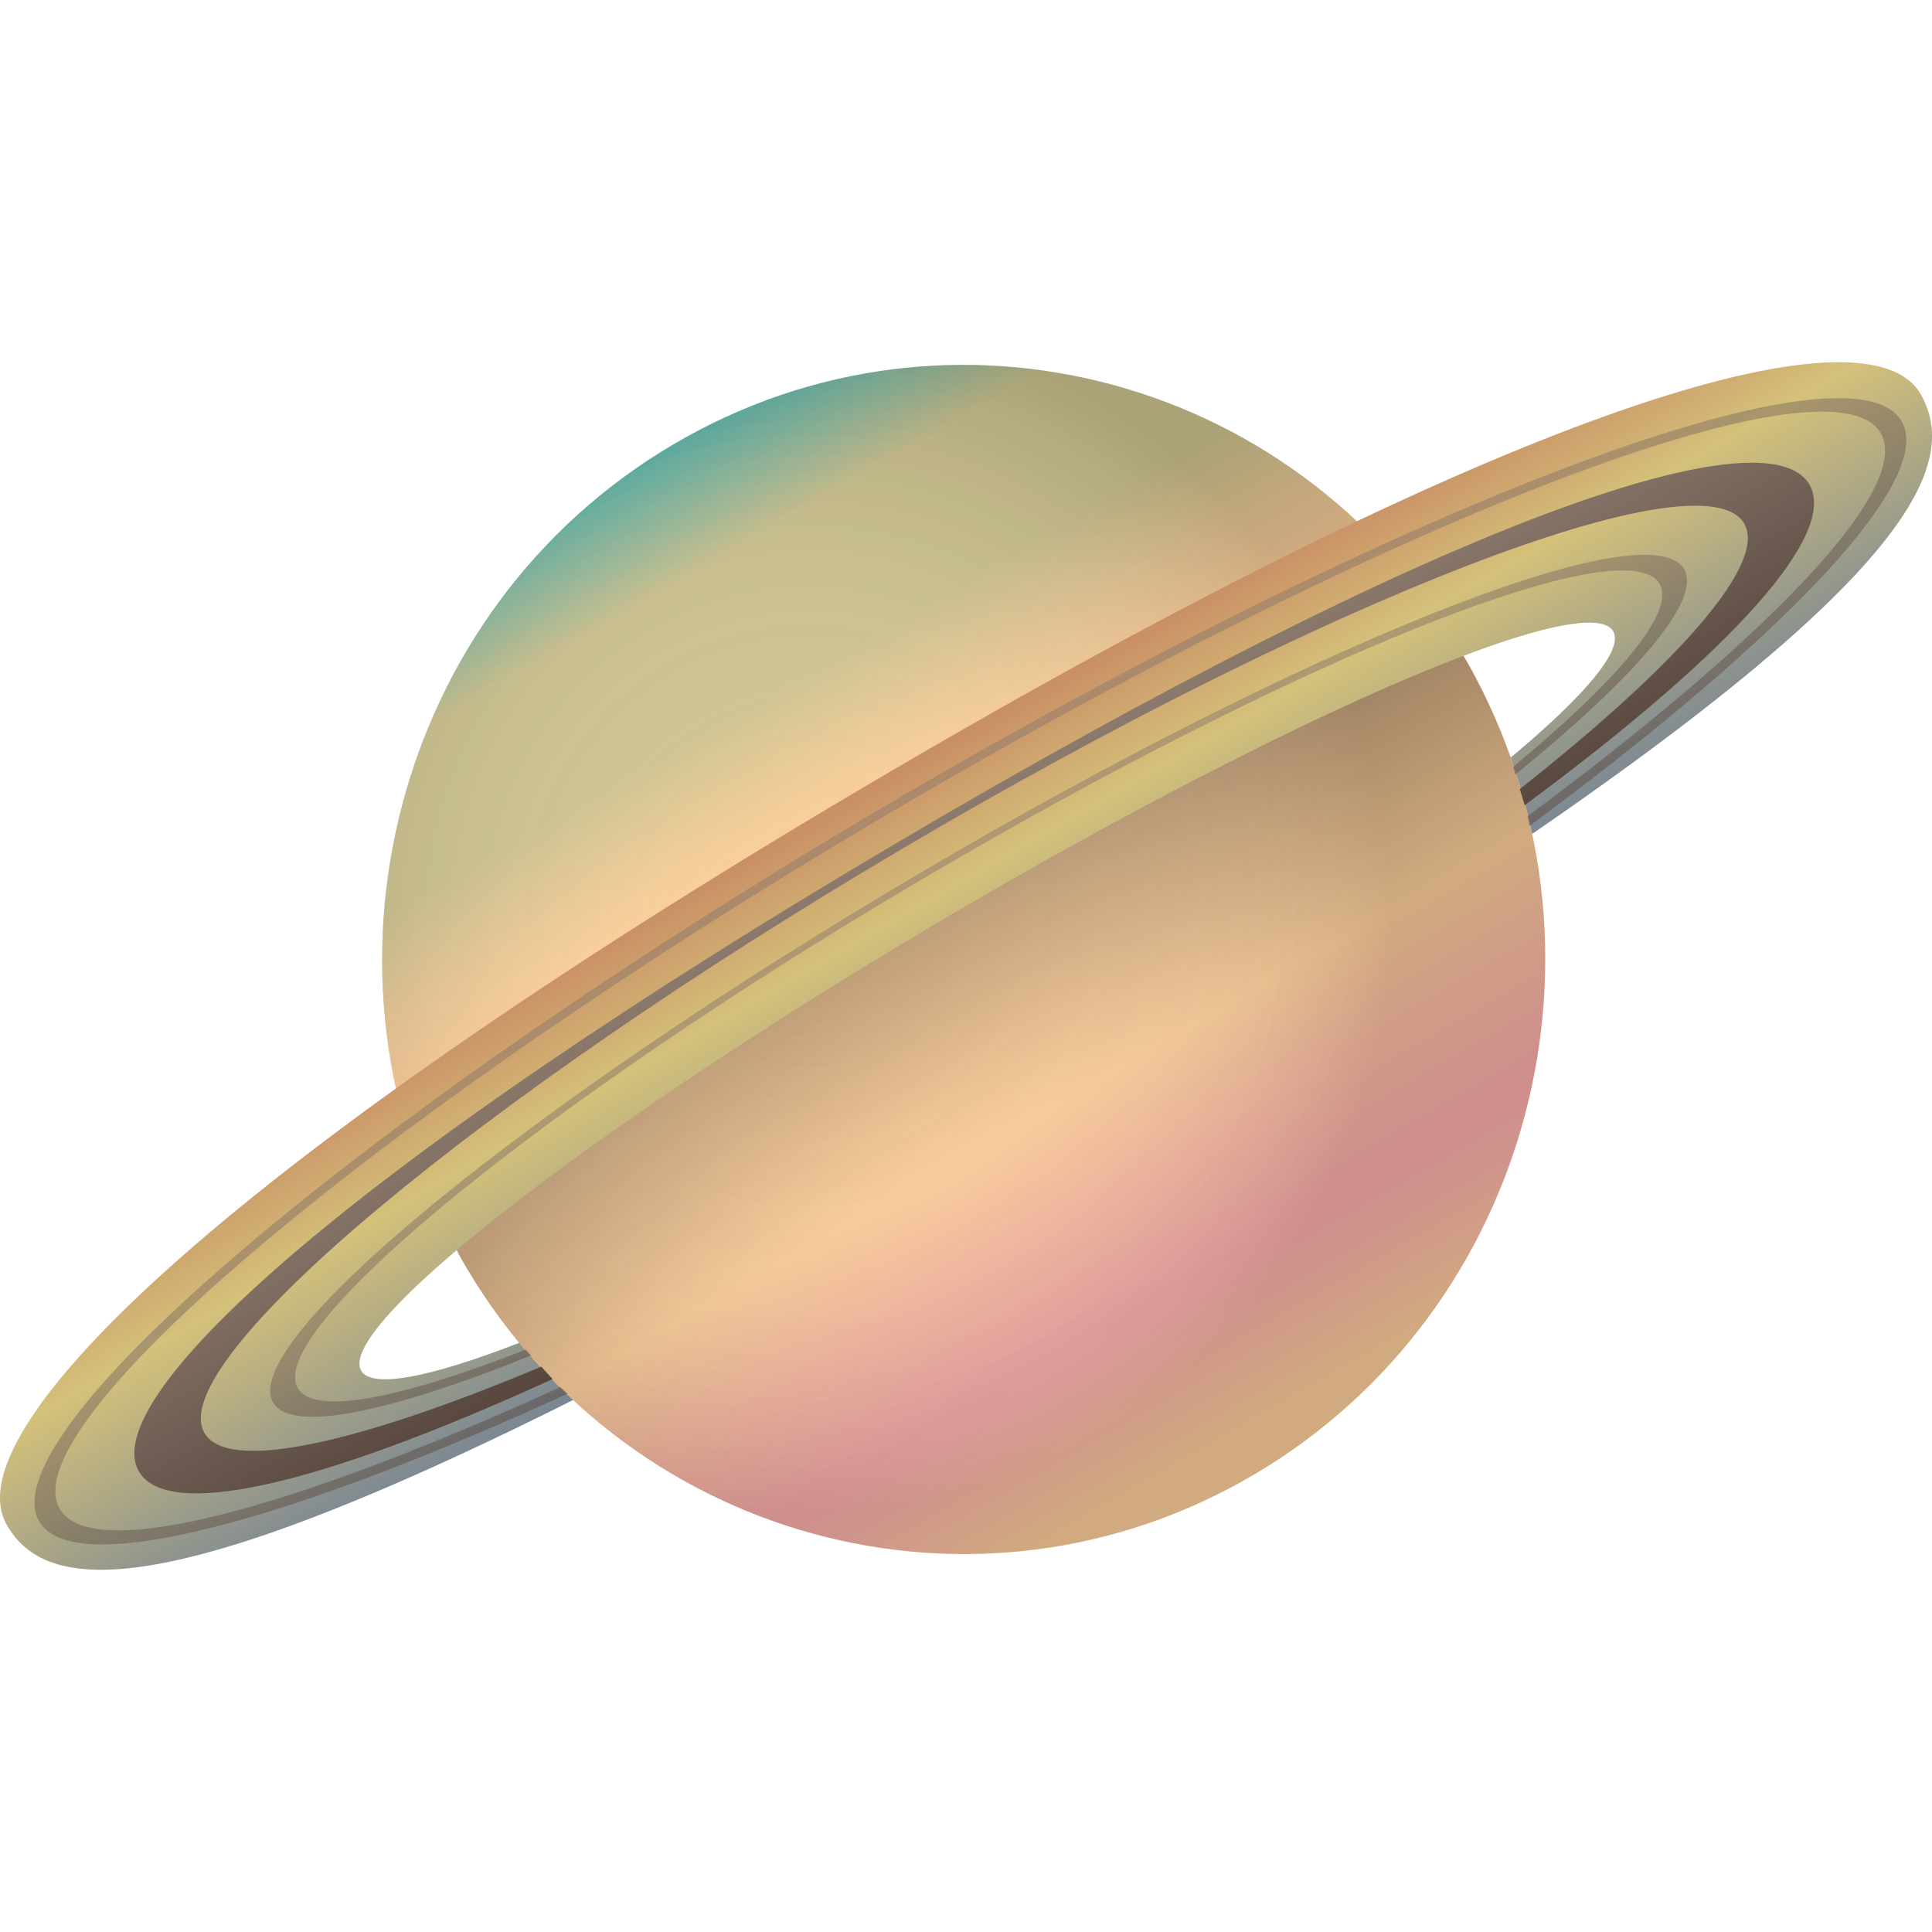
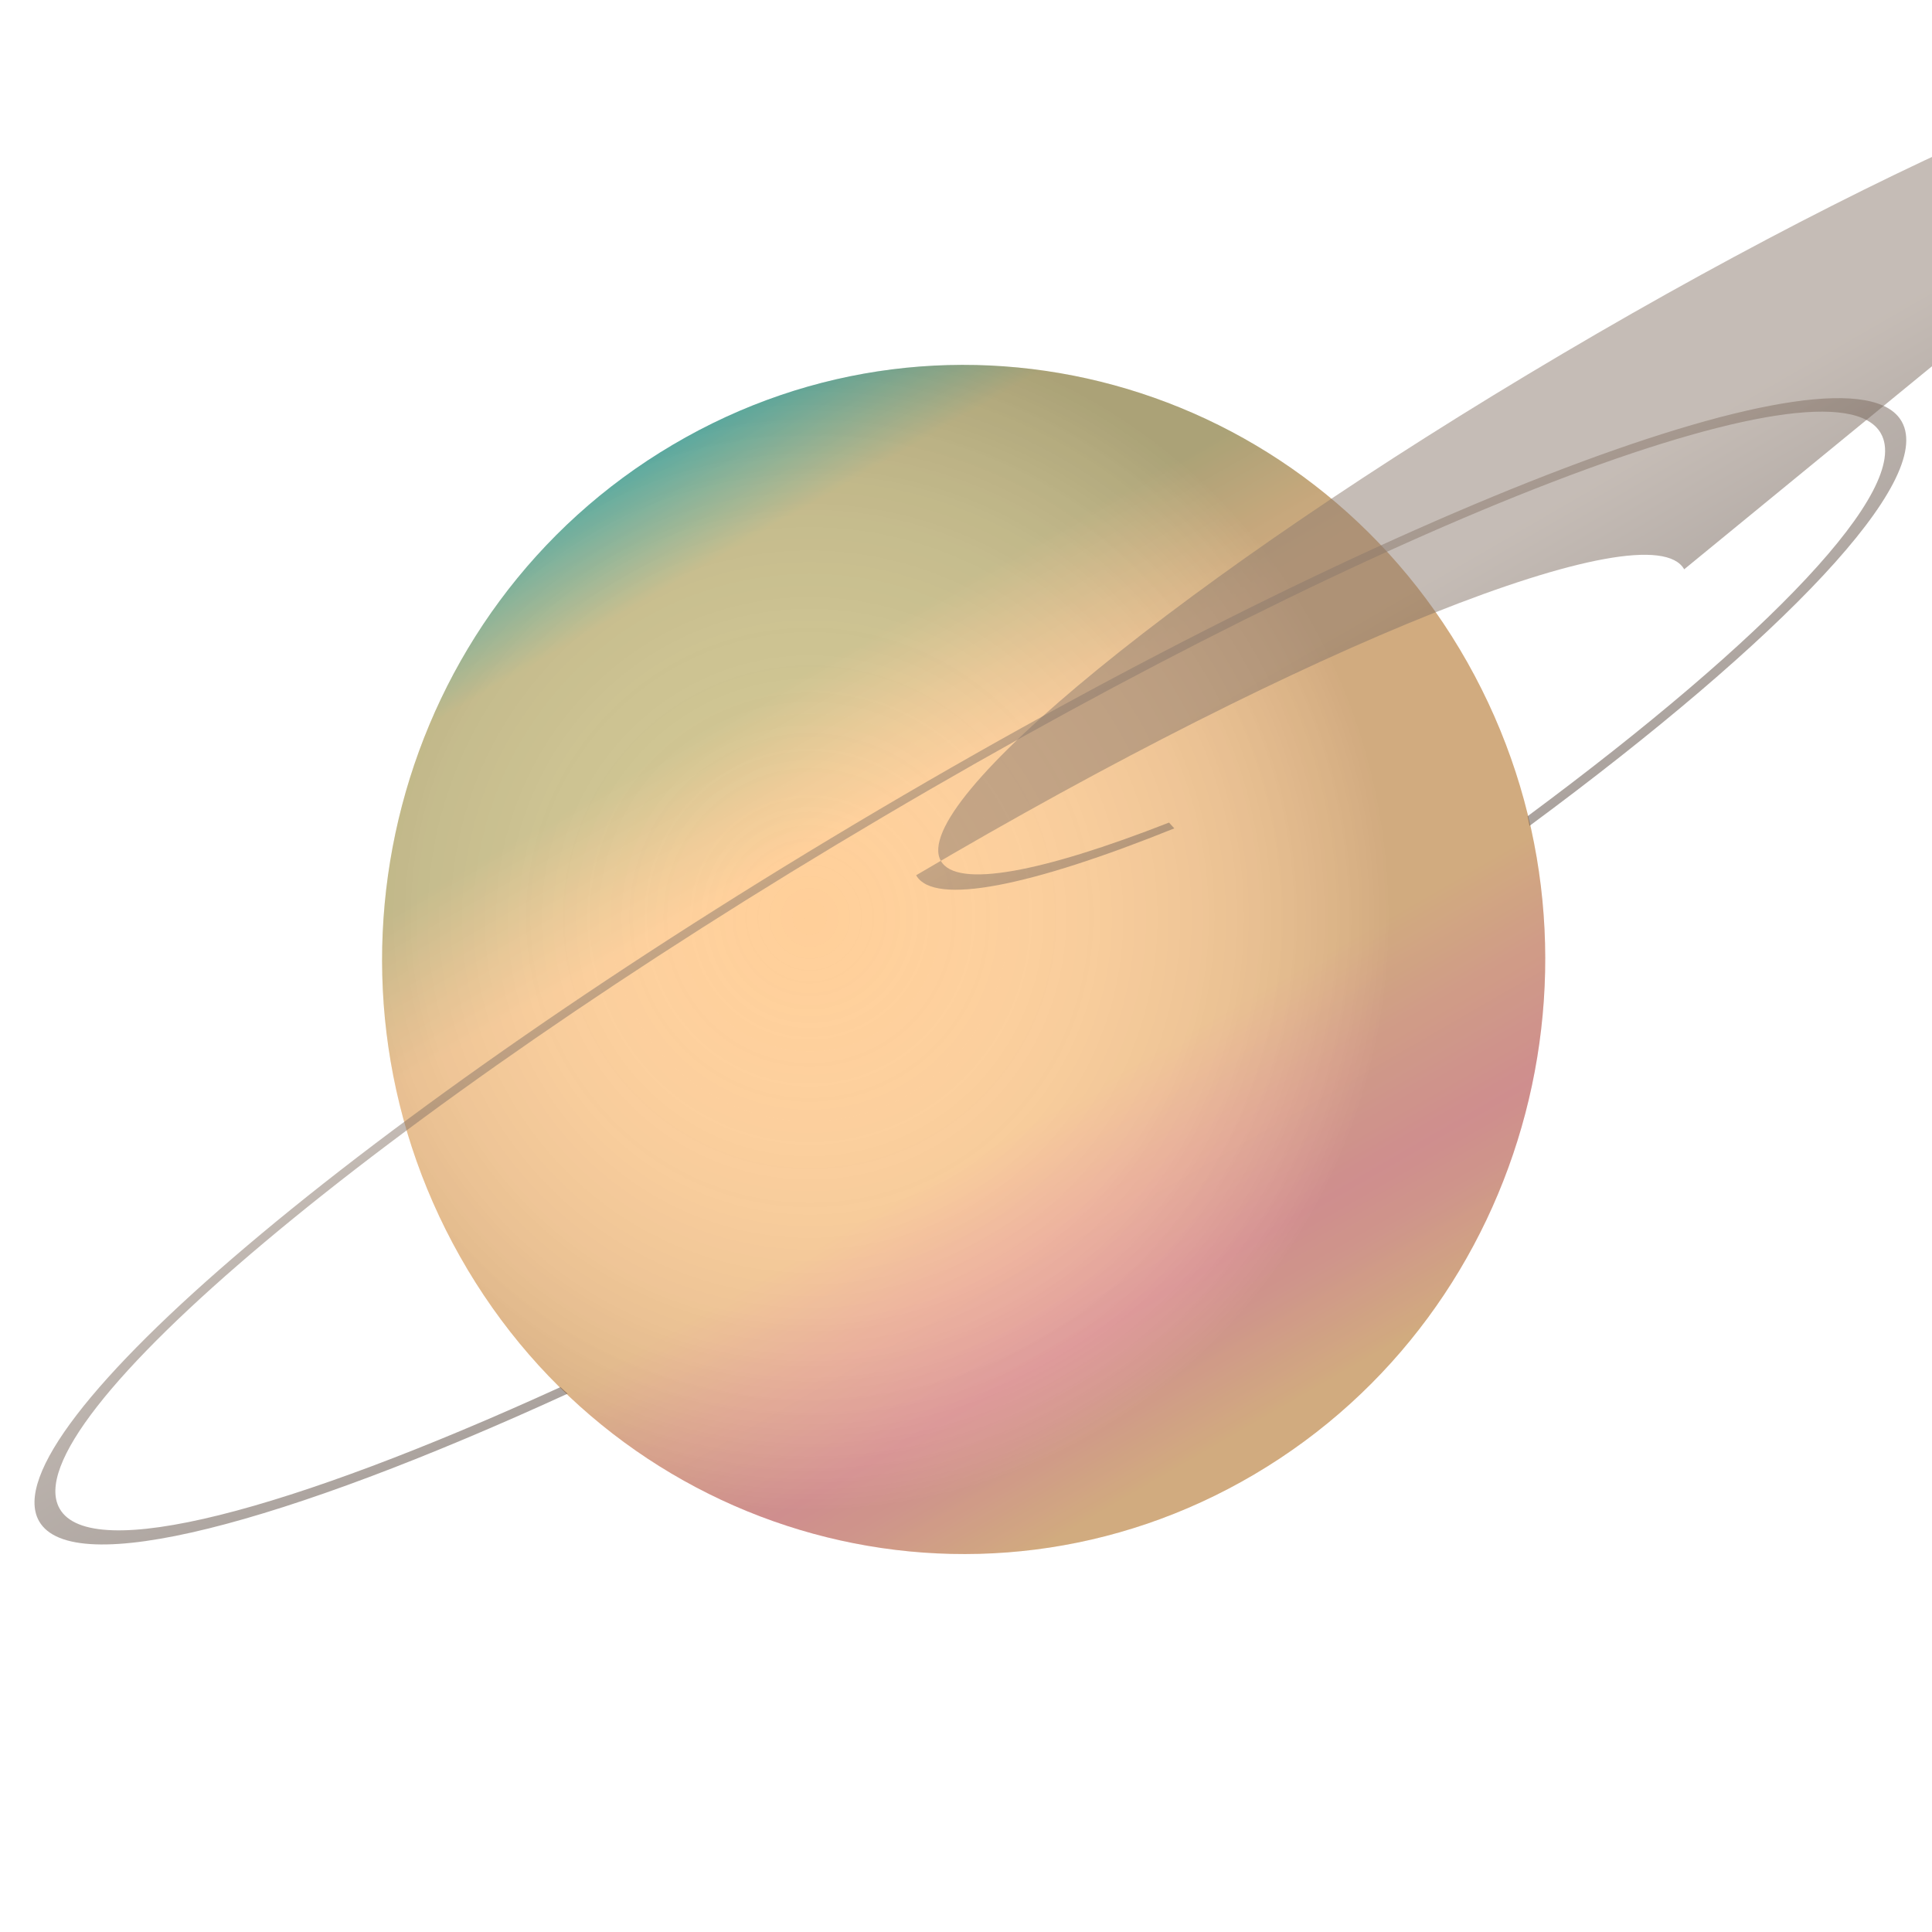
<svg xmlns="http://www.w3.org/2000/svg" xml:space="preserve" viewBox="0 0 64 64">
  <linearGradient id="a" x1="235.436" x2="235.436" y1="-305.291" y2="-344.464" gradientTransform="rotate(-30 799.174 233.278)" gradientUnits="userSpaceOnUse">
    <stop offset=".036" style="stop-color:#ffcf99" />
    <stop offset=".044" style="stop-color:#ffcc9a" />
    <stop offset=".122" style="stop-color:#fdb4a7" />
    <stop offset=".17" style="stop-color:#fcabab" />
    <stop offset=".272" style="stop-color:#febda2" />
    <stop offset=".351" style="stop-color:#ffcf99" />
    <stop offset=".648" style="stop-color:#ffcf99" />
    <stop offset=".698" style="stop-color:#efcb95" />
    <stop offset=".776" style="stop-color:#cfc48e" />
    <stop offset=".882" style="stop-color:#cfc48e" />
    <stop offset=".897" style="stop-color:#cfc48e" />
    <stop offset="1" style="stop-color:#5dbaae" />
  </linearGradient>
  <path fill="url(#a)" d="M48.605 21.935c5.318 9.421 2.163 21.465-7.049 26.903-9.214 5.439-20.998 2.211-26.314-7.207-5.321-9.42-2.165-21.465 7.048-26.9 9.216-5.442 20.997-2.213 26.315 7.204z" />
  <radialGradient id="b" cx="233.795" cy="-332.188" r="19.263" gradientTransform="matrix(.866 -.511 .5 .885 -9.55 443.846)" gradientUnits="userSpaceOnUse">
    <stop offset="0" style="stop-color:#fff;stop-opacity:0" />
    <stop offset=".099" style="stop-color:#f9f9f9;stop-opacity:.099" />
    <stop offset=".233" style="stop-color:#e8e8e8;stop-opacity:.233" />
    <stop offset=".388" style="stop-color:#cbcbcb;stop-opacity:.388" />
    <stop offset=".557" style="stop-color:#a3a3a3;stop-opacity:.557" />
    <stop offset=".739" style="stop-color:#717171;stop-opacity:.739" />
    <stop offset=".928" style="stop-color:#333;stop-opacity:.928" />
    <stop offset="1" style="stop-color:#1a1a1a" />
  </radialGradient>
  <path fill="url(#b)" d="M48.605 21.935c5.318 9.421 2.163 21.465-7.049 26.903-9.214 5.439-20.998 2.211-26.314-7.207-5.321-9.42-2.165-21.465 7.048-26.9 9.216-5.442 20.997-2.213 26.315 7.204z" opacity=".2" />
  <linearGradient id="c" x1="235.435" x2="235.435" y1="-305.291" y2="-329.336" gradientTransform="rotate(-30 799.174 233.278)" gradientUnits="userSpaceOnUse">
    <stop offset=".582" style="stop-color:#1a1a1a;stop-opacity:0" />
    <stop offset=".903" style="stop-color:#1a1a1a" />
  </linearGradient>
-   <path fill="url(#c)" d="M48.605 21.935c5.318 9.421 2.161 21.466-7.049 26.903-9.214 5.439-20.998 2.211-26.314-7.207-2.92-5.171 30.445-24.864 33.363-19.696z" opacity=".3" />
  <linearGradient id="d" x1="235.435" x2="235.435" y1="-318.708" y2="-331.49" gradientTransform="rotate(-30 799.174 233.278)" gradientUnits="userSpaceOnUse">
    <stop offset="0" style="stop-color:#798694" />
    <stop offset=".661" style="stop-color:#d4c17a" />
    <stop offset="1" style="stop-color:#c98d64" />
  </linearGradient>
-   <path fill="url(#d)" d="M63.631 13.068c-1.792-3.174-14.001.602-34.954 12.972C7.728 38.404-1.575 47.325.217 50.5c1.306 2.313 5.238 2.652 18.769-4.123a18.75 18.75 0 0 1-1.784-1.894c-2.962 1.146-4.894 1.53-5.239.918-.833-1.476 7.776-8.153 19.229-14.913 11.456-6.761 21.416-11.047 22.249-9.571.346.614-.946 2.131-3.398 4.179.295.834.532 1.678.712 2.529 12.501-8.591 14.182-12.244 12.876-14.557z" />
  <linearGradient id="e" x1="91.34" x2="91.34" y1="-193.915" y2="-206.422" gradientTransform="rotate(-30 495.456 26.46)" gradientUnits="userSpaceOnUse">
    <stop offset="0" style="stop-color:#524239" />
    <stop offset="1" style="stop-color:#8c7a6d" />
  </linearGradient>
  <path fill="url(#e)" d="M62.998 13.966c-1.671-2.96-16.84 2.796-33.878 12.853C12.08 36.876-.378 47.428 1.293 50.388c1.1 1.943 8.037.118 17.511-4.221-.077-.075-.163-.142-.238-.217-9.008 4.11-15.563 5.847-16.592 4.023-1.594-2.819 10.62-13.081 27.282-22.915 16.661-9.834 31.461-15.517 33.051-12.7 1.031 1.825-3.719 6.761-11.705 12.681.028.105.041.212.066.319 8.41-6.216 13.427-11.447 12.33-13.392z" opacity=".5" />
  <linearGradient id="f" x1="91.336" x2="91.336" y1="-195.289" y2="-203.922" gradientTransform="rotate(-30 495.456 26.46)" gradientUnits="userSpaceOnUse">
    <stop offset="0" style="stop-color:#524239" />
    <stop offset="1" style="stop-color:#8c7a6d" />
  </linearGradient>
-   <path fill="url(#f)" d="M55.791 18.859c-1.143-2.021-12.533 2.515-25.442 10.135S7.9 44.432 9.043 46.453c.579 1.029 3.819.354 8.551-1.553l-.175-.192c-4.189 1.64-7.034 2.196-7.558 1.269-1.087-1.921 8.132-9.444 20.591-16.798 12.459-7.354 23.439-11.754 24.527-9.833.522.929-1.374 3.169-4.857 6.059.029.082.05.167.077.251 3.982-3.238 6.173-5.768 5.592-6.797z" opacity=".5" />
+   <path fill="url(#f)" d="M55.791 18.859c-1.143-2.021-12.533 2.515-25.442 10.135c.579 1.029 3.819.354 8.551-1.553l-.175-.192c-4.189 1.64-7.034 2.196-7.558 1.269-1.087-1.921 8.132-9.444 20.591-16.798 12.459-7.354 23.439-11.754 24.527-9.833.522.929-1.374 3.169-4.857 6.059.029.082.05.167.077.251 3.982-3.238 6.173-5.768 5.592-6.797z" opacity=".5" />
  <linearGradient id="g" x1="91.338" x2="91.338" y1="-194.642" y2="-205.178" gradientTransform="rotate(-30 495.456 26.46)" gradientUnits="userSpaceOnUse">
    <stop offset="0" style="stop-color:#524239" />
    <stop offset="1" style="stop-color:#8c7a6d" />
  </linearGradient>
-   <path fill="url(#g)" d="M59.946 16.064c-1.401-2.479-12.295 1.265-30.213 11.84C11.814 38.481 3.194 46.254 4.598 48.736c.896 1.588 5.691.611 13.708-3.053-.129-.132-.248-.275-.375-.411-6.12 2.569-10.413 3.52-11.163 2.19-1.333-2.357 9.006-11.015 23.095-19.332 14.088-8.315 26.587-13.139 27.92-10.779.75 1.328-2.199 4.652-7.438 8.788.053.18.113.357.162.535 7.112-5.263 10.335-9.022 9.439-10.61z" />
</svg>